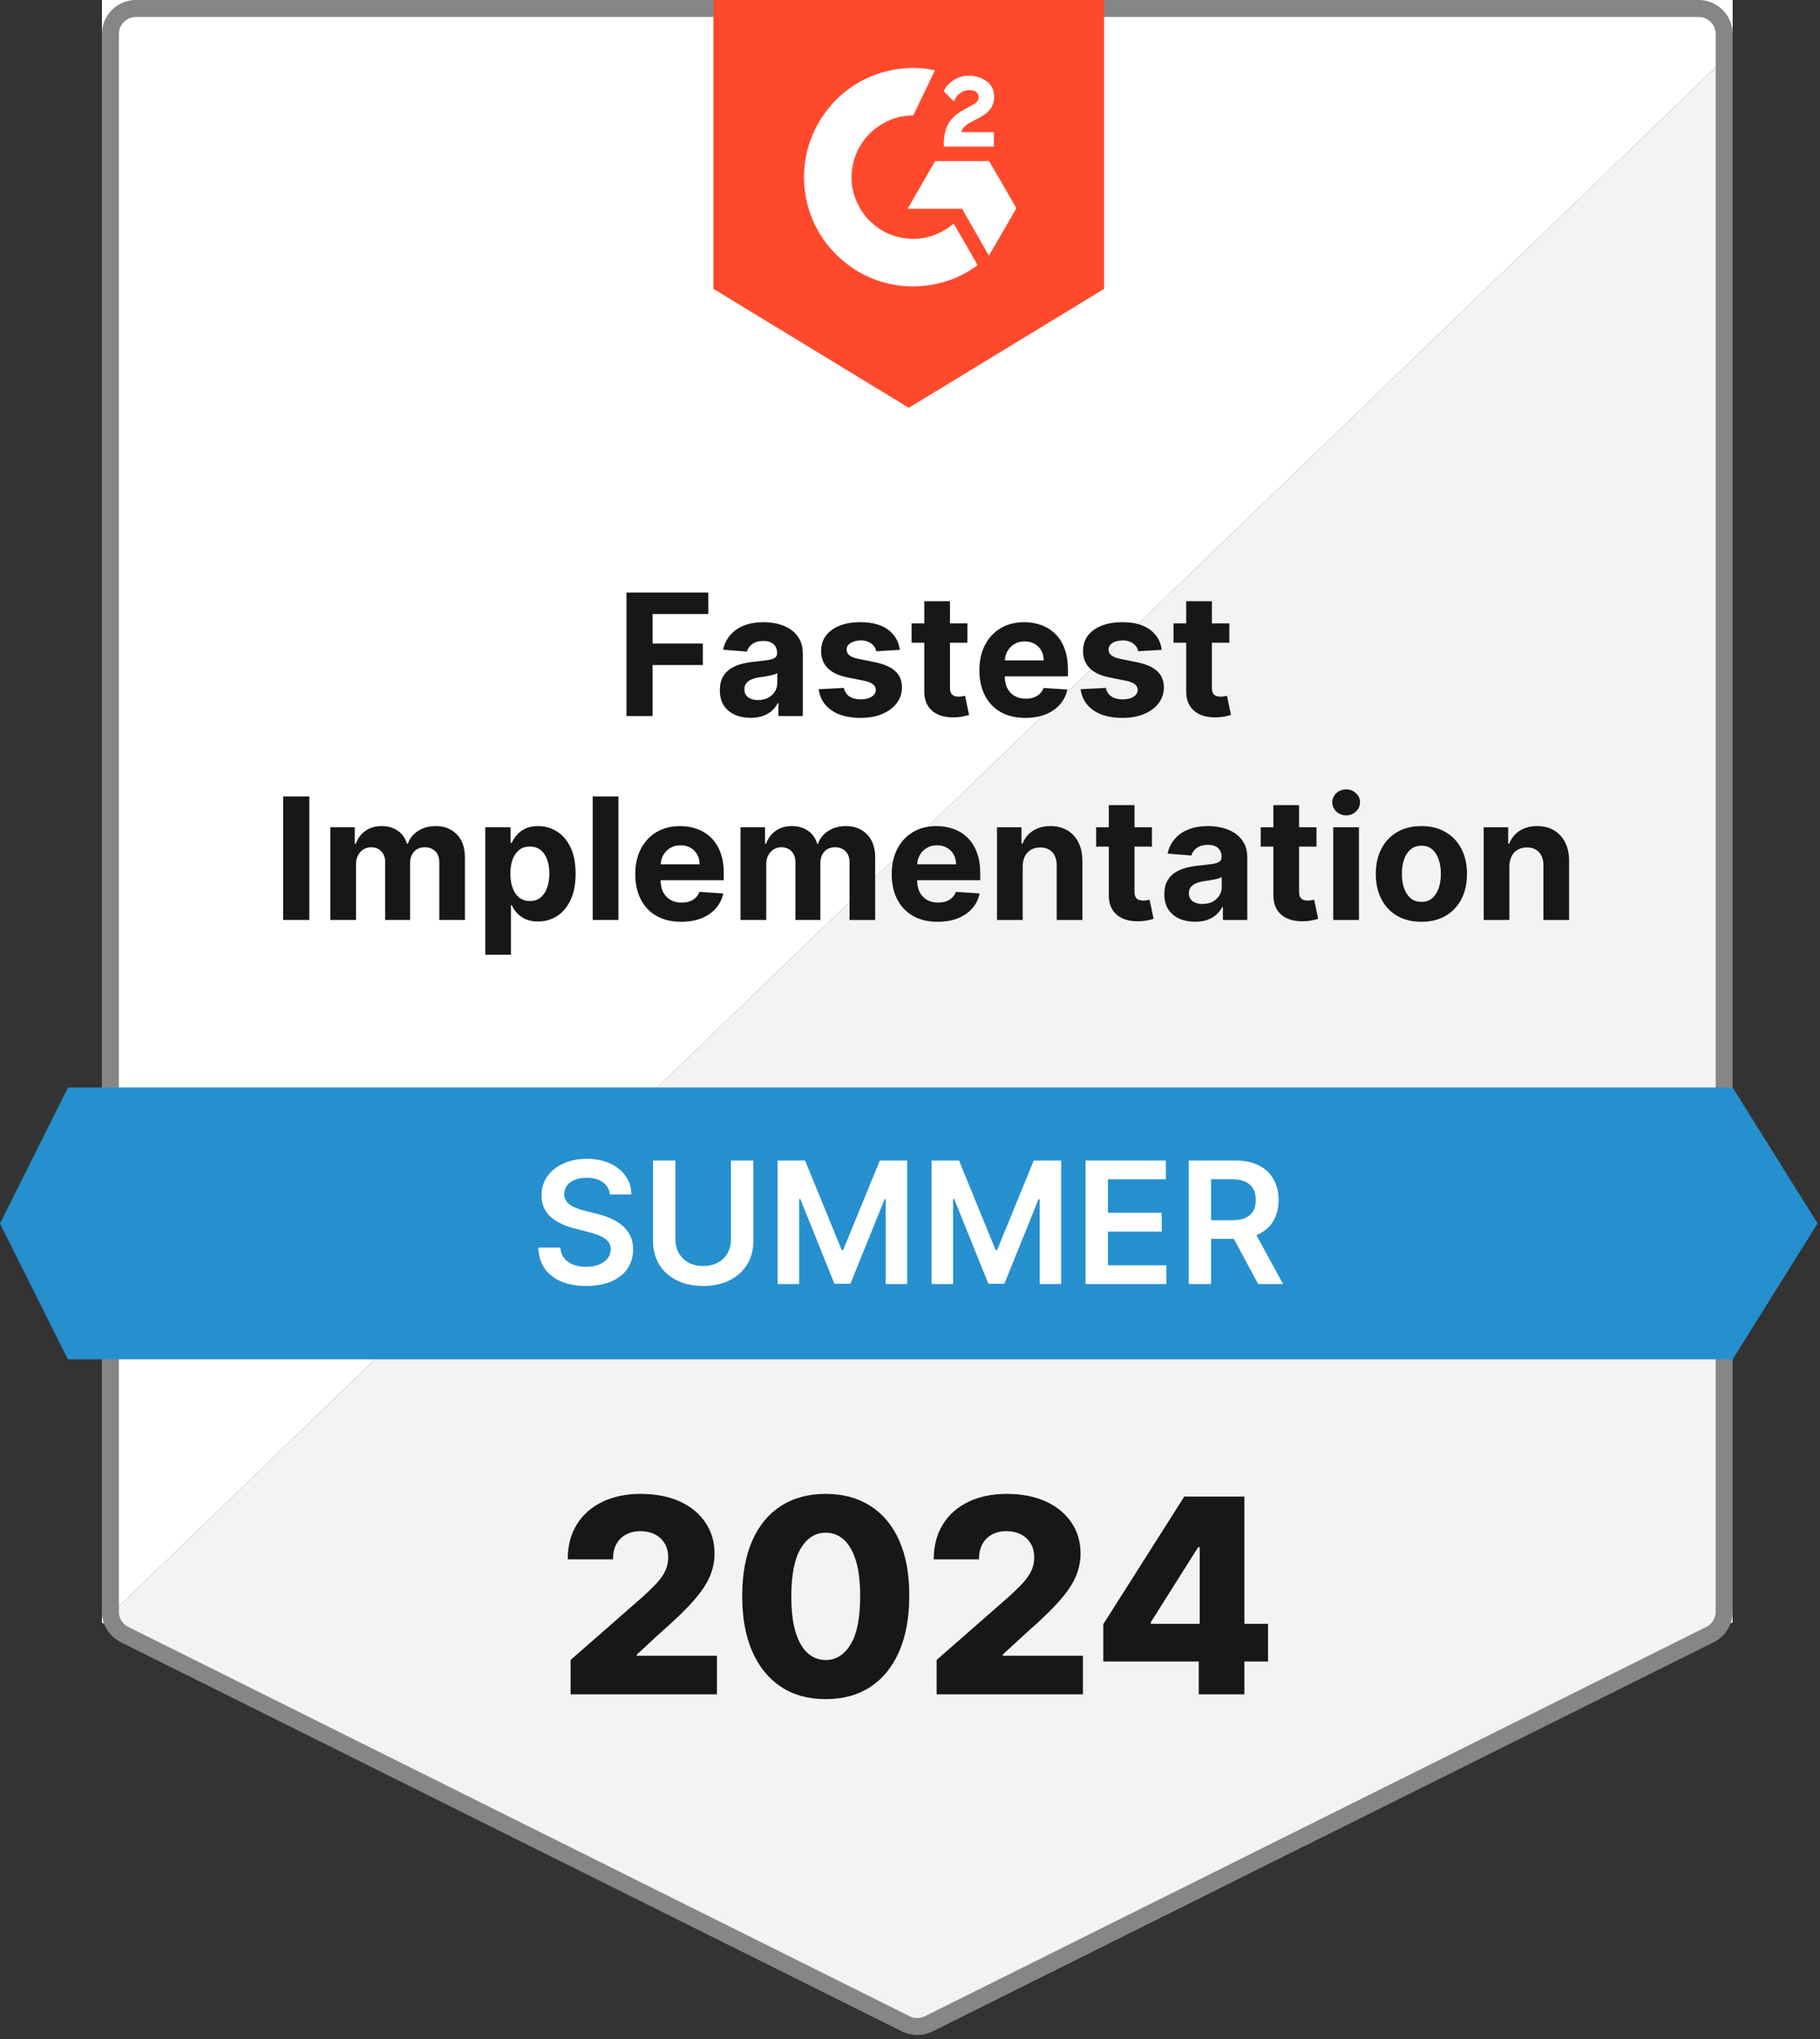
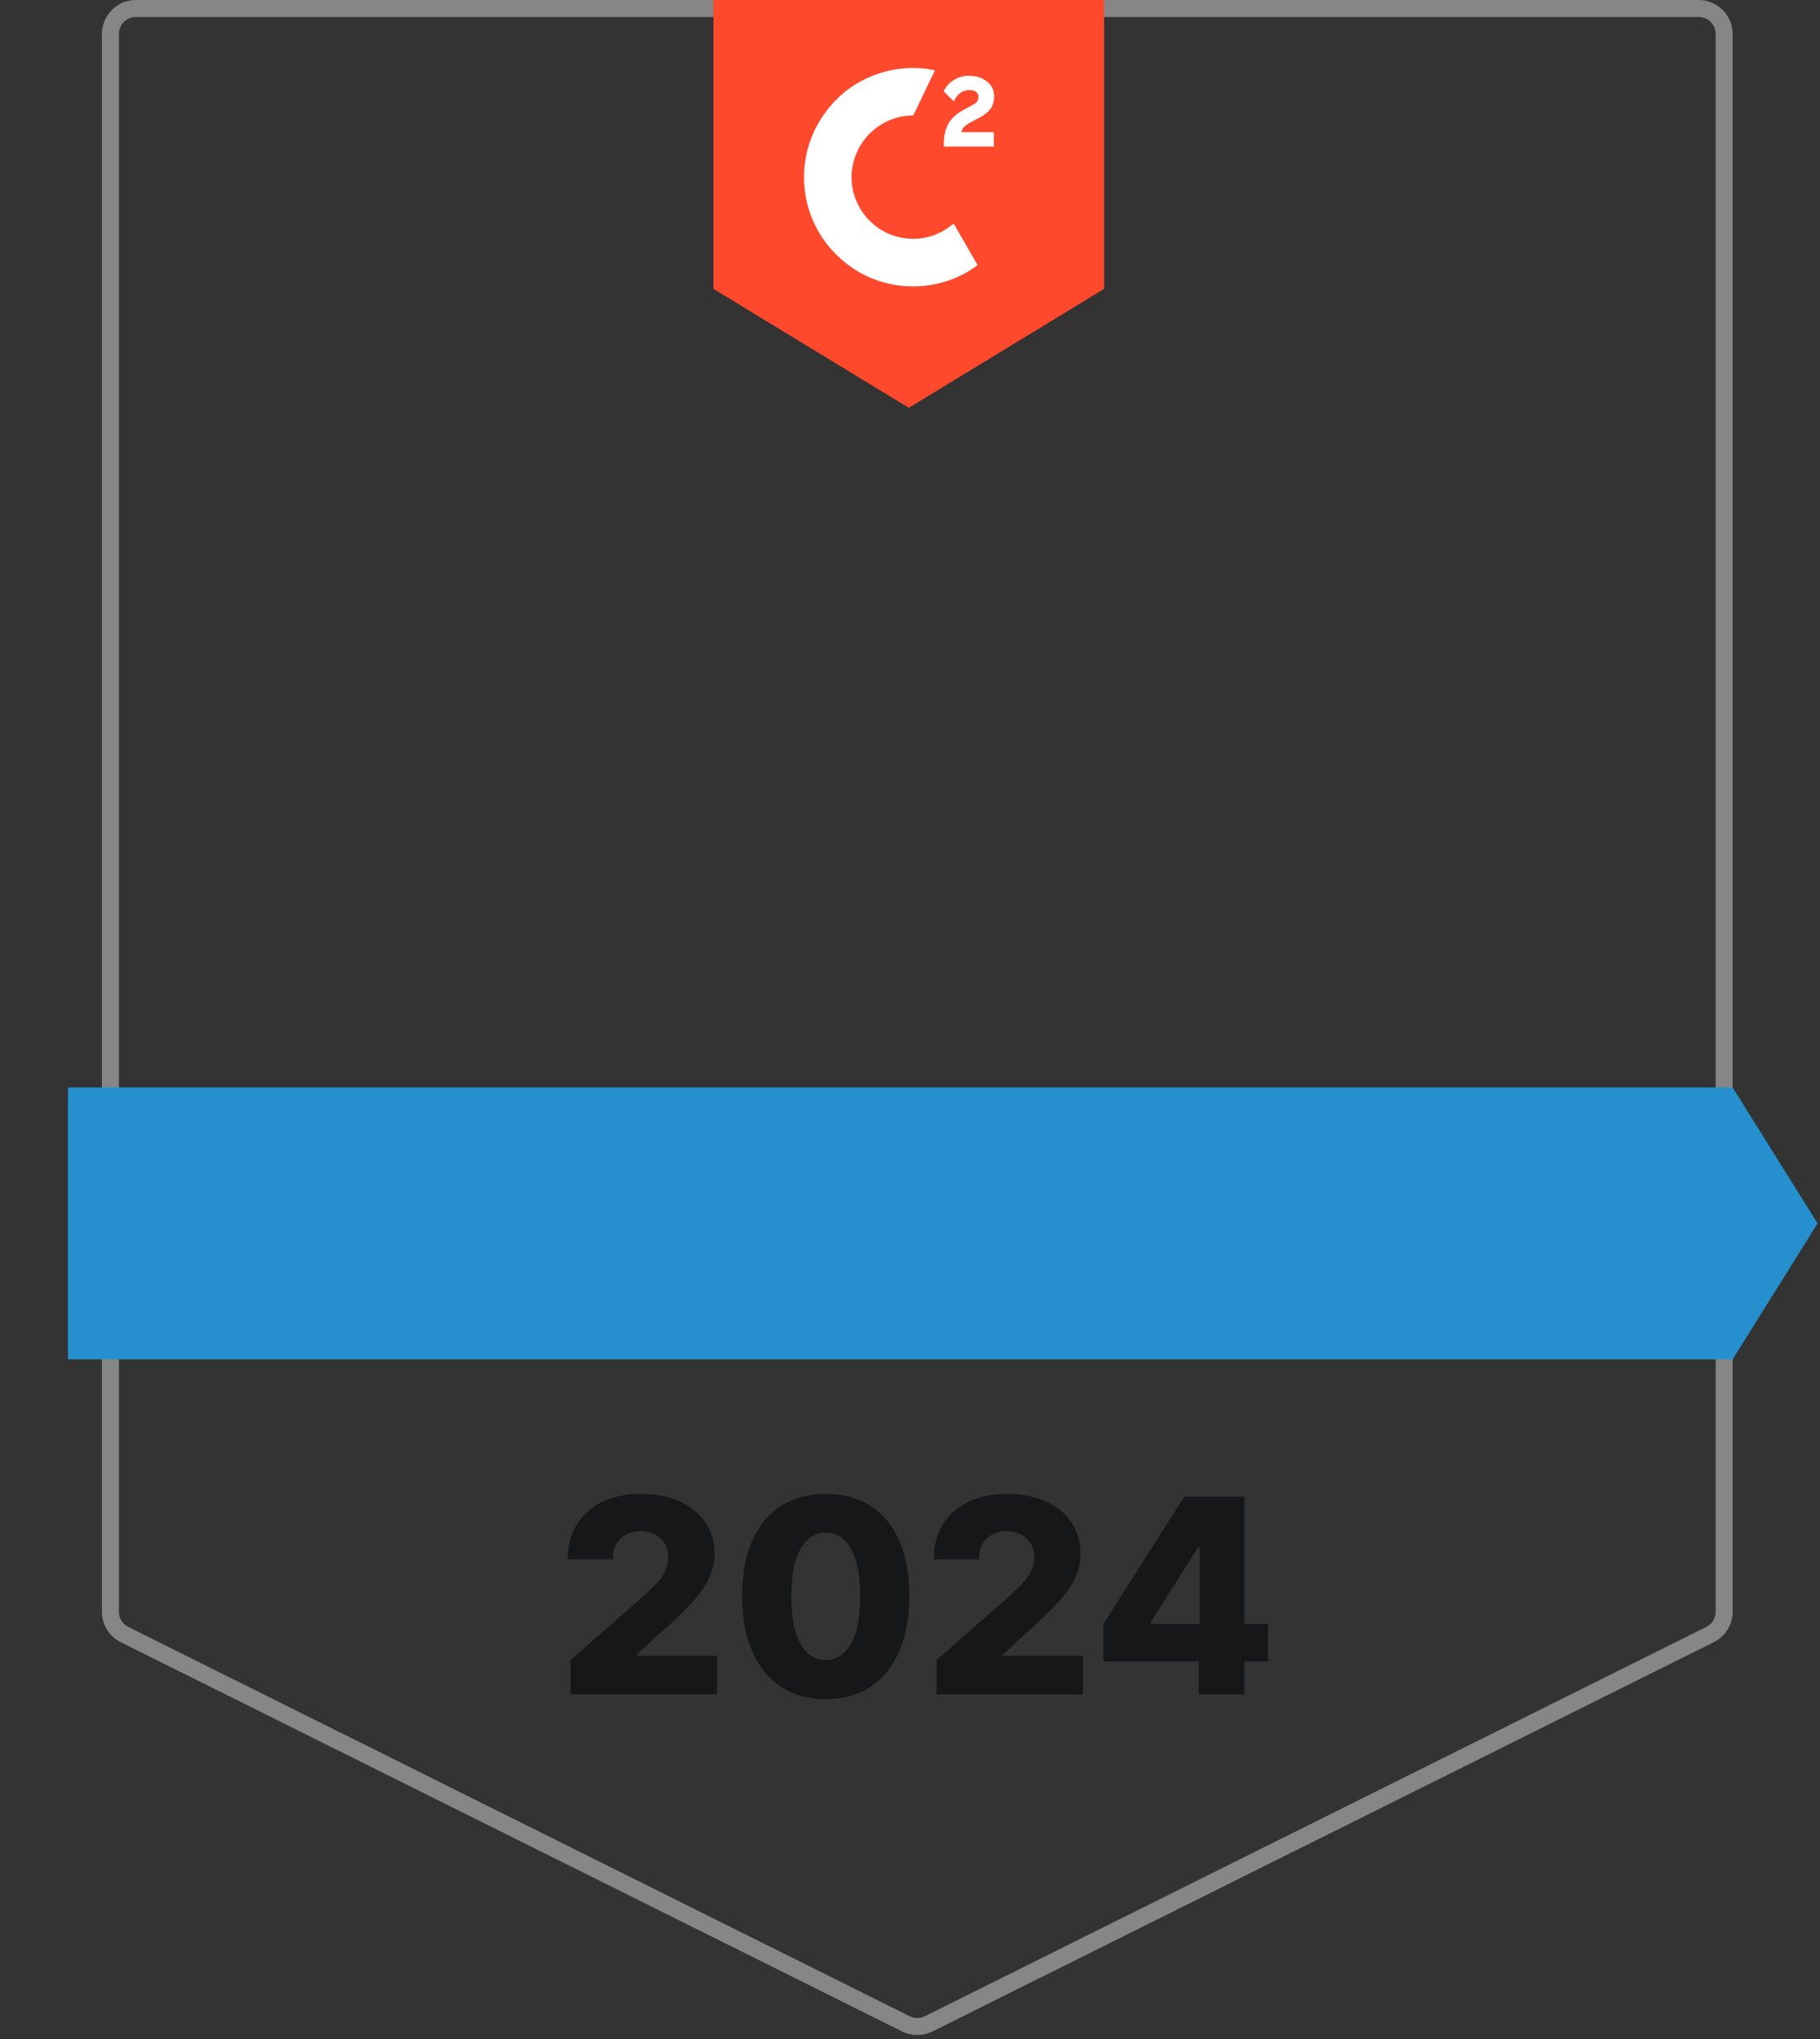
<svg xmlns="http://www.w3.org/2000/svg" width="125" height="140" viewBox="0 0 125 140" fill="none">
  <rect x="0" y="0" width="125" height="140" fill="#333333" stroke="none" />
-   <path d="M7 111.417L119 3.5V111.392L63 139.051L7 111.417Z" fill="#F2F3F2" />
-   <path d="M119 0H7V111.417L119 3.5V0Z" fill="white" />
  <path d="M9.333 0.583H116.667C117.633 0.583 118.417 1.367 118.417 2.333V110.663C118.417 111.327 118.041 111.934 117.447 112.23L63.78 138.96C63.289 139.204 62.711 139.204 62.22 138.96L8.553 112.23C7.959 111.934 7.583 111.327 7.583 110.663V2.333C7.583 1.367 8.367 0.583 9.333 0.583Z" stroke="#868686" stroke-width="1.167" />
-   <path d="M4.667 74.667H119L124.833 84L119 93.333H4.667L0 84L4.667 74.667Z" fill="#2690CE" />
-   <path d="M43.027 49.167V40.682H48.645V42.161H44.821V44.183H48.272V45.662H44.821V49.167H43.027ZM51.553 49.287C51.147 49.287 50.785 49.217 50.468 49.076C50.15 48.932 49.899 48.721 49.714 48.442C49.531 48.16 49.44 47.809 49.44 47.389C49.44 47.036 49.505 46.739 49.635 46.499C49.765 46.258 49.941 46.065 50.165 45.919C50.389 45.772 50.643 45.662 50.928 45.587C51.215 45.513 51.516 45.46 51.831 45.43C52.201 45.391 52.499 45.355 52.726 45.322C52.952 45.286 53.116 45.234 53.219 45.165C53.321 45.096 53.372 44.993 53.372 44.858V44.833C53.372 44.571 53.289 44.368 53.123 44.224C52.96 44.081 52.728 44.009 52.427 44.009C52.11 44.009 51.857 44.079 51.669 44.22C51.481 44.358 51.357 44.532 51.296 44.742L49.664 44.609C49.747 44.223 49.91 43.889 50.153 43.607C50.396 43.322 50.709 43.104 51.093 42.952C51.48 42.798 51.927 42.72 52.436 42.72C52.789 42.72 53.127 42.762 53.451 42.844C53.776 42.927 54.065 43.056 54.316 43.23C54.571 43.404 54.771 43.628 54.917 43.901C55.064 44.172 55.137 44.496 55.137 44.875V49.167H53.463V48.284H53.413C53.311 48.483 53.174 48.658 53.003 48.81C52.832 48.96 52.626 49.077 52.386 49.163C52.146 49.245 51.868 49.287 51.553 49.287ZM52.059 48.069C52.318 48.069 52.547 48.018 52.746 47.916C52.945 47.811 53.101 47.67 53.215 47.493C53.328 47.316 53.384 47.116 53.384 46.892V46.217C53.329 46.253 53.253 46.286 53.157 46.316C53.062 46.344 52.956 46.37 52.837 46.395C52.719 46.417 52.6 46.438 52.481 46.457C52.362 46.474 52.255 46.489 52.158 46.503C51.951 46.533 51.77 46.581 51.615 46.648C51.461 46.714 51.34 46.804 51.255 46.917C51.169 47.028 51.126 47.166 51.126 47.331C51.126 47.572 51.213 47.755 51.387 47.882C51.564 48.007 51.788 48.069 52.059 48.069ZM61.801 44.618L60.185 44.717C60.157 44.579 60.098 44.455 60.007 44.344C59.916 44.231 59.796 44.141 59.647 44.075C59.5 44.006 59.325 43.971 59.12 43.971C58.847 43.971 58.616 44.029 58.428 44.145C58.241 44.259 58.147 44.411 58.147 44.601C58.147 44.753 58.208 44.882 58.329 44.986C58.45 45.091 58.659 45.176 58.955 45.239L60.106 45.471C60.725 45.598 61.186 45.803 61.49 46.084C61.794 46.366 61.946 46.736 61.946 47.195C61.946 47.612 61.823 47.978 61.577 48.293C61.334 48.607 61 48.853 60.575 49.03C60.152 49.204 59.664 49.291 59.112 49.291C58.27 49.291 57.598 49.116 57.099 48.765C56.601 48.411 56.31 47.931 56.224 47.323L57.96 47.232C58.013 47.489 58.14 47.685 58.341 47.82C58.543 47.953 58.801 48.019 59.116 48.019C59.425 48.019 59.674 47.96 59.862 47.841C60.053 47.719 60.149 47.563 60.152 47.373C60.149 47.213 60.081 47.081 59.949 46.979C59.816 46.874 59.612 46.794 59.336 46.739L58.234 46.519C57.612 46.395 57.15 46.18 56.846 45.873C56.545 45.566 56.394 45.176 56.394 44.701C56.394 44.292 56.505 43.94 56.726 43.644C56.949 43.349 57.263 43.121 57.666 42.961C58.072 42.8 58.547 42.72 59.091 42.72C59.895 42.72 60.528 42.89 60.989 43.23C61.453 43.57 61.724 44.032 61.801 44.618ZM66.442 42.803V44.129H62.61V42.803H66.442ZM63.48 41.279H65.245V47.211C65.245 47.374 65.269 47.501 65.319 47.592C65.369 47.681 65.438 47.743 65.526 47.779C65.618 47.815 65.722 47.833 65.841 47.833C65.924 47.833 66.007 47.826 66.09 47.812C66.173 47.795 66.236 47.783 66.28 47.775L66.558 49.088C66.47 49.116 66.345 49.147 66.185 49.183C66.025 49.222 65.83 49.245 65.601 49.254C65.176 49.27 64.803 49.214 64.482 49.084C64.165 48.954 63.917 48.752 63.741 48.479C63.564 48.206 63.477 47.86 63.48 47.443V41.279ZM70.423 49.291C69.769 49.291 69.205 49.158 68.733 48.893C68.263 48.625 67.902 48.247 67.648 47.758C67.394 47.267 67.266 46.685 67.266 46.014C67.266 45.359 67.394 44.785 67.648 44.29C67.902 43.796 68.259 43.411 68.721 43.135C69.185 42.858 69.729 42.72 70.353 42.72C70.773 42.72 71.164 42.788 71.525 42.923C71.89 43.056 72.208 43.256 72.478 43.524C72.752 43.792 72.964 44.129 73.116 44.535C73.268 44.938 73.344 45.41 73.344 45.952V46.437H67.971V45.343H71.683C71.683 45.089 71.628 44.864 71.517 44.667C71.407 44.471 71.253 44.318 71.057 44.208C70.864 44.094 70.639 44.038 70.382 44.038C70.114 44.038 69.876 44.1 69.669 44.224C69.465 44.346 69.305 44.51 69.189 44.717C69.073 44.922 69.013 45.149 69.011 45.401V46.441C69.011 46.755 69.069 47.028 69.185 47.257C69.303 47.486 69.471 47.663 69.686 47.787C69.901 47.911 70.157 47.974 70.452 47.974C70.648 47.974 70.828 47.946 70.991 47.891C71.154 47.836 71.293 47.753 71.409 47.642C71.525 47.532 71.614 47.396 71.675 47.236L73.307 47.344C73.224 47.736 73.054 48.078 72.797 48.371C72.543 48.661 72.215 48.888 71.811 49.051C71.411 49.211 70.948 49.291 70.423 49.291ZM79.791 44.618L78.175 44.717C78.147 44.579 78.088 44.455 77.997 44.344C77.906 44.231 77.785 44.141 77.636 44.075C77.49 44.006 77.315 43.971 77.11 43.971C76.837 43.971 76.606 44.029 76.418 44.145C76.231 44.259 76.137 44.411 76.137 44.601C76.137 44.753 76.197 44.882 76.319 44.986C76.44 45.091 76.649 45.176 76.945 45.239L78.096 45.471C78.715 45.598 79.176 45.803 79.48 46.084C79.784 46.366 79.936 46.736 79.936 47.195C79.936 47.612 79.813 47.978 79.567 48.293C79.324 48.607 78.99 48.853 78.564 49.03C78.142 49.204 77.654 49.291 77.102 49.291C76.26 49.291 75.588 49.116 75.088 48.765C74.591 48.411 74.3 47.931 74.214 47.323L75.95 47.232C76.003 47.489 76.13 47.685 76.331 47.82C76.533 47.953 76.791 48.019 77.106 48.019C77.415 48.019 77.664 47.96 77.852 47.841C78.042 47.719 78.139 47.563 78.142 47.373C78.139 47.213 78.071 47.081 77.939 46.979C77.806 46.874 77.602 46.794 77.326 46.739L76.224 46.519C75.602 46.395 75.139 46.18 74.836 45.873C74.535 45.566 74.384 45.176 74.384 44.701C74.384 44.292 74.495 43.94 74.716 43.644C74.939 43.349 75.253 43.121 75.656 42.961C76.062 42.8 76.537 42.72 77.081 42.72C77.885 42.72 78.517 42.89 78.979 43.23C79.443 43.57 79.713 44.032 79.791 44.618ZM84.432 42.803V44.129H80.6V42.803H84.432ZM81.47 41.279H83.235V47.211C83.235 47.374 83.259 47.501 83.309 47.592C83.359 47.681 83.428 47.743 83.516 47.779C83.608 47.815 83.712 47.833 83.831 47.833C83.914 47.833 83.997 47.826 84.08 47.812C84.163 47.795 84.226 47.783 84.27 47.775L84.548 49.088C84.46 49.116 84.335 49.147 84.175 49.183C84.015 49.222 83.82 49.245 83.591 49.254C83.165 49.27 82.793 49.214 82.472 49.084C82.155 48.954 81.907 48.752 81.731 48.479C81.554 48.206 81.467 47.86 81.47 47.443V41.279ZM21.242 54.682V63.167H19.448V54.682H21.242ZM22.685 63.167V56.803H24.367V57.926H24.442C24.575 57.553 24.795 57.259 25.105 57.043C25.414 56.828 25.784 56.72 26.215 56.72C26.651 56.72 27.023 56.829 27.33 57.047C27.636 57.263 27.84 57.556 27.943 57.926H28.009C28.139 57.561 28.374 57.27 28.713 57.052C29.056 56.831 29.46 56.72 29.927 56.72C30.521 56.72 31.003 56.909 31.373 57.288C31.746 57.663 31.932 58.197 31.932 58.887V63.167H30.172V59.235C30.172 58.882 30.078 58.616 29.89 58.44C29.702 58.263 29.467 58.174 29.186 58.174C28.865 58.174 28.615 58.277 28.436 58.481C28.256 58.683 28.166 58.949 28.166 59.281V63.167H26.455V59.198C26.455 58.886 26.366 58.637 26.186 58.452C26.009 58.267 25.776 58.174 25.486 58.174C25.29 58.174 25.113 58.224 24.956 58.324C24.801 58.42 24.678 58.557 24.587 58.734C24.496 58.908 24.45 59.112 24.45 59.347V63.167H22.685ZM33.327 65.553V56.803H35.067V57.872H35.145C35.223 57.701 35.334 57.527 35.481 57.35C35.63 57.17 35.823 57.021 36.061 56.903C36.301 56.781 36.599 56.72 36.956 56.72C37.42 56.72 37.848 56.842 38.24 57.085C38.632 57.325 38.946 57.688 39.181 58.174C39.415 58.658 39.533 59.264 39.533 59.993C39.533 60.703 39.418 61.302 39.189 61.791C38.962 62.277 38.653 62.646 38.261 62.898C37.871 63.146 37.435 63.27 36.952 63.27C36.609 63.27 36.318 63.214 36.078 63.1C35.84 62.987 35.645 62.845 35.493 62.674C35.341 62.5 35.225 62.324 35.145 62.148H35.091V65.553H33.327ZM35.054 59.985C35.054 60.363 35.107 60.693 35.212 60.975C35.317 61.257 35.468 61.476 35.667 61.634C35.866 61.788 36.108 61.866 36.392 61.866C36.68 61.866 36.923 61.787 37.121 61.63C37.32 61.469 37.471 61.248 37.573 60.967C37.678 60.682 37.73 60.355 37.73 59.985C37.73 59.618 37.679 59.294 37.577 59.016C37.475 58.736 37.325 58.518 37.126 58.361C36.927 58.203 36.682 58.125 36.392 58.125C36.105 58.125 35.862 58.201 35.663 58.353C35.467 58.505 35.317 58.72 35.212 58.999C35.107 59.278 35.054 59.606 35.054 59.985ZM42.474 54.682V63.167H40.709V54.682H42.474ZM46.788 63.291C46.134 63.291 45.57 63.158 45.098 62.893C44.628 62.625 44.267 62.247 44.012 61.758C43.758 61.267 43.631 60.685 43.631 60.014C43.631 59.359 43.758 58.785 44.012 58.29C44.267 57.796 44.624 57.411 45.085 57.135C45.549 56.858 46.093 56.72 46.718 56.72C47.138 56.72 47.528 56.788 47.89 56.923C48.255 57.056 48.572 57.256 48.843 57.524C49.117 57.792 49.329 58.129 49.481 58.535C49.633 58.938 49.709 59.41 49.709 59.952V60.437H44.336V59.343H48.048C48.048 59.089 47.992 58.864 47.882 58.667C47.771 58.471 47.618 58.318 47.422 58.208C47.229 58.094 47.004 58.038 46.747 58.038C46.479 58.038 46.241 58.1 46.034 58.224C45.83 58.346 45.669 58.51 45.553 58.717C45.438 58.922 45.378 59.149 45.375 59.401V60.441C45.375 60.755 45.433 61.028 45.549 61.257C45.668 61.486 45.835 61.663 46.051 61.787C46.266 61.911 46.522 61.974 46.817 61.974C47.013 61.974 47.193 61.946 47.356 61.891C47.519 61.836 47.658 61.753 47.774 61.642C47.89 61.532 47.979 61.396 48.039 61.236L49.672 61.344C49.589 61.736 49.419 62.078 49.162 62.371C48.908 62.661 48.579 62.888 48.176 63.051C47.776 63.211 47.313 63.291 46.788 63.291ZM50.861 63.167V56.803H52.543V57.926H52.617C52.75 57.553 52.971 57.259 53.28 57.043C53.59 56.828 53.96 56.72 54.391 56.72C54.827 56.72 55.198 56.829 55.505 57.047C55.812 57.263 56.016 57.556 56.118 57.926H56.184C56.314 57.561 56.549 57.27 56.889 57.052C57.231 56.831 57.636 56.72 58.103 56.72C58.697 56.72 59.178 56.909 59.549 57.288C59.921 57.663 60.108 58.197 60.108 58.887V63.167H58.347V59.235C58.347 58.882 58.253 58.616 58.065 58.44C57.878 58.263 57.643 58.174 57.361 58.174C57.041 58.174 56.791 58.277 56.611 58.481C56.432 58.683 56.342 58.949 56.342 59.281V63.167H54.631V59.198C54.631 58.886 54.541 58.637 54.361 58.452C54.185 58.267 53.951 58.174 53.661 58.174C53.465 58.174 53.288 58.224 53.131 58.324C52.976 58.42 52.853 58.557 52.762 58.734C52.671 58.908 52.626 59.112 52.626 59.347V63.167H50.861ZM64.402 63.291C63.748 63.291 63.184 63.158 62.712 62.893C62.242 62.625 61.88 62.247 61.626 61.758C61.372 61.267 61.245 60.685 61.245 60.014C61.245 59.359 61.372 58.785 61.626 58.29C61.88 57.796 62.238 57.411 62.699 57.135C63.163 56.858 63.707 56.72 64.332 56.72C64.751 56.72 65.142 56.788 65.504 56.923C65.869 57.056 66.186 57.256 66.457 57.524C66.73 57.792 66.943 58.129 67.095 58.535C67.247 58.938 67.323 59.41 67.323 59.952V60.437H61.949V59.343H65.662C65.662 59.089 65.606 58.864 65.496 58.667C65.385 58.471 65.232 58.318 65.036 58.208C64.843 58.094 64.618 58.038 64.361 58.038C64.093 58.038 63.855 58.1 63.648 58.224C63.444 58.346 63.283 58.51 63.167 58.717C63.051 58.922 62.992 59.149 62.989 59.401V60.441C62.989 60.755 63.047 61.028 63.163 61.257C63.282 61.486 63.449 61.663 63.665 61.787C63.88 61.911 64.136 61.974 64.431 61.974C64.627 61.974 64.807 61.946 64.97 61.891C65.133 61.836 65.272 61.753 65.388 61.642C65.504 61.532 65.593 61.396 65.653 61.236L67.286 61.344C67.203 61.736 67.033 62.078 66.776 62.371C66.522 62.661 66.193 62.888 65.79 63.051C65.389 63.211 64.927 63.291 64.402 63.291ZM70.24 59.488V63.167H68.475V56.803H70.157V57.926H70.231C70.372 57.556 70.608 57.263 70.94 57.047C71.271 56.829 71.673 56.72 72.145 56.72C72.587 56.72 72.973 56.817 73.301 57.01C73.63 57.204 73.885 57.48 74.068 57.839C74.25 58.195 74.341 58.62 74.341 59.115V63.167H72.576V59.43C72.579 59.04 72.48 58.736 72.278 58.518C72.076 58.297 71.799 58.187 71.445 58.187C71.208 58.187 70.998 58.238 70.815 58.34C70.636 58.442 70.495 58.592 70.393 58.788C70.293 58.981 70.242 59.214 70.24 59.488ZM79.117 56.803V58.129H75.285V56.803H79.117ZM76.155 55.279H77.92V61.211C77.92 61.374 77.945 61.501 77.994 61.592C78.044 61.681 78.113 61.743 78.201 61.779C78.293 61.815 78.397 61.833 78.516 61.833C78.599 61.833 78.682 61.826 78.765 61.812C78.848 61.795 78.911 61.783 78.955 61.775L79.233 63.088C79.145 63.116 79.02 63.147 78.86 63.183C78.7 63.222 78.505 63.245 78.276 63.254C77.851 63.27 77.478 63.214 77.157 63.084C76.84 62.954 76.593 62.752 76.416 62.479C76.239 62.206 76.152 61.86 76.155 61.443V55.279ZM82.081 63.287C81.675 63.287 81.313 63.217 80.996 63.076C80.678 62.932 80.427 62.721 80.242 62.442C80.059 62.16 79.968 61.809 79.968 61.389C79.968 61.036 80.033 60.739 80.163 60.499C80.293 60.258 80.47 60.065 80.693 59.919C80.917 59.772 81.171 59.662 81.456 59.587C81.743 59.513 82.044 59.46 82.359 59.43C82.729 59.391 83.027 59.355 83.254 59.322C83.48 59.286 83.645 59.234 83.747 59.165C83.849 59.096 83.9 58.993 83.9 58.858V58.833C83.9 58.571 83.817 58.368 83.651 58.224C83.489 58.081 83.257 58.009 82.955 58.009C82.638 58.009 82.385 58.079 82.197 58.22C82.01 58.358 81.885 58.532 81.824 58.742L80.192 58.609C80.275 58.223 80.438 57.889 80.681 57.607C80.924 57.322 81.237 57.104 81.621 56.952C82.008 56.798 82.456 56.72 82.964 56.72C83.317 56.72 83.656 56.762 83.979 56.844C84.305 56.927 84.593 57.056 84.845 57.23C85.099 57.404 85.299 57.628 85.445 57.901C85.592 58.172 85.665 58.496 85.665 58.875V63.167H83.991V62.284H83.942C83.839 62.483 83.703 62.658 83.531 62.81C83.36 62.96 83.154 63.077 82.914 63.163C82.674 63.245 82.396 63.287 82.081 63.287ZM82.587 62.069C82.846 62.069 83.076 62.018 83.275 61.916C83.473 61.811 83.629 61.67 83.743 61.493C83.856 61.316 83.912 61.116 83.912 60.892V60.217C83.857 60.253 83.781 60.286 83.685 60.316C83.591 60.344 83.484 60.37 83.366 60.395C83.247 60.417 83.128 60.438 83.009 60.457C82.891 60.474 82.783 60.489 82.686 60.503C82.479 60.533 82.298 60.581 82.143 60.648C81.989 60.714 81.869 60.804 81.783 60.917C81.697 61.028 81.654 61.166 81.654 61.331C81.654 61.572 81.742 61.755 81.916 61.882C82.092 62.007 82.316 62.069 82.587 62.069ZM90.419 56.803V58.129H86.587V56.803H90.419ZM87.457 55.279H89.222V61.211C89.222 61.374 89.247 61.501 89.296 61.592C89.346 61.681 89.415 61.743 89.503 61.779C89.595 61.815 89.7 61.833 89.818 61.833C89.901 61.833 89.984 61.826 90.067 61.812C90.15 61.795 90.213 61.783 90.257 61.775L90.535 63.088C90.447 63.116 90.322 63.147 90.162 63.183C90.002 63.222 89.807 63.245 89.578 63.254C89.153 63.27 88.78 63.214 88.459 63.084C88.142 62.954 87.895 62.752 87.718 62.479C87.541 62.206 87.454 61.86 87.457 61.443V55.279ZM91.569 63.167V56.803H93.334V63.167H91.569ZM92.455 55.983C92.193 55.983 91.968 55.896 91.78 55.722C91.595 55.545 91.502 55.334 91.502 55.088C91.502 54.845 91.595 54.636 91.78 54.462C91.968 54.286 92.193 54.197 92.455 54.197C92.718 54.197 92.941 54.286 93.126 54.462C93.314 54.636 93.408 54.845 93.408 55.088C93.408 55.334 93.314 55.545 93.126 55.722C92.941 55.896 92.718 55.983 92.455 55.983ZM97.623 63.291C96.979 63.291 96.423 63.154 95.953 62.881C95.486 62.605 95.126 62.221 94.872 61.729C94.618 61.235 94.491 60.662 94.491 60.01C94.491 59.352 94.618 58.778 94.872 58.286C95.126 57.792 95.486 57.408 95.953 57.135C96.423 56.858 96.979 56.72 97.623 56.72C98.266 56.72 98.821 56.858 99.288 57.135C99.758 57.408 100.12 57.792 100.374 58.286C100.628 58.778 100.755 59.352 100.755 60.01C100.755 60.662 100.628 61.235 100.374 61.729C100.12 62.221 99.758 62.605 99.288 62.881C98.821 63.154 98.266 63.291 97.623 63.291ZM97.631 61.924C97.924 61.924 98.168 61.841 98.364 61.675C98.56 61.507 98.708 61.278 98.808 60.987C98.91 60.697 98.961 60.367 98.961 59.997C98.961 59.627 98.91 59.297 98.808 59.007C98.708 58.717 98.56 58.488 98.364 58.319C98.168 58.151 97.924 58.067 97.631 58.067C97.335 58.067 97.087 58.151 96.885 58.319C96.686 58.488 96.536 58.717 96.434 59.007C96.334 59.297 96.284 59.627 96.284 59.997C96.284 60.367 96.334 60.697 96.434 60.987C96.536 61.278 96.686 61.507 96.885 61.675C97.087 61.841 97.335 61.924 97.631 61.924ZM103.667 59.488V63.167H101.902V56.803H103.584V57.926H103.659C103.8 57.556 104.036 57.263 104.367 57.047C104.699 56.829 105.101 56.72 105.573 56.72C106.015 56.72 106.4 56.817 106.729 57.01C107.058 57.204 107.313 57.48 107.495 57.839C107.678 58.195 107.769 58.62 107.769 59.115V63.167H106.004V59.43C106.007 59.04 105.907 58.736 105.706 58.518C105.504 58.297 105.226 58.187 104.873 58.187C104.635 58.187 104.425 58.238 104.243 58.34C104.064 58.442 103.923 58.592 103.821 58.788C103.721 58.981 103.67 59.214 103.667 59.488Z" fill="#151719" />
+   <path d="M4.667 74.667H119L124.833 84L119 93.333H4.667L4.667 74.667Z" fill="#2690CE" />
  <path d="M39.191 116.333V113.973L44.143 109.638C44.514 109.302 44.83 108.995 45.091 108.717C45.351 108.434 45.55 108.151 45.687 107.868C45.824 107.581 45.893 107.269 45.893 106.934C45.893 106.558 45.811 106.238 45.648 105.972C45.484 105.703 45.259 105.495 44.971 105.349C44.684 105.204 44.355 105.131 43.984 105.131C43.608 105.131 43.279 105.208 42.996 105.363C42.713 105.513 42.492 105.732 42.333 106.019C42.178 106.306 42.101 106.655 42.101 107.066H38.992C38.992 106.143 39.2 105.345 39.615 104.673C40.031 104.001 40.614 103.484 41.365 103.122C42.121 102.755 42.998 102.572 43.997 102.572C45.027 102.572 45.922 102.744 46.682 103.089C47.442 103.434 48.029 103.915 48.445 104.534C48.865 105.148 49.075 105.862 49.075 106.675C49.075 107.192 48.971 107.705 48.763 108.213C48.555 108.721 48.182 109.282 47.643 109.897C47.108 110.511 46.348 111.247 45.362 112.104L43.738 113.602V113.688H49.24V116.333H39.191ZM56.709 116.665C55.525 116.665 54.504 116.384 53.647 115.823C52.789 115.257 52.129 114.446 51.665 113.39C51.201 112.329 50.971 111.055 50.975 109.565C50.98 108.076 51.212 106.812 51.671 105.774C52.135 104.731 52.794 103.937 53.647 103.394C54.504 102.846 55.525 102.572 56.709 102.572C57.894 102.572 58.914 102.846 59.772 103.394C60.633 103.937 61.296 104.731 61.76 105.774C62.224 106.817 62.454 108.08 62.45 109.565C62.45 111.059 62.218 112.336 61.754 113.397C61.29 114.457 60.629 115.268 59.772 115.829C58.919 116.386 57.898 116.665 56.709 116.665ZM56.709 113.98C57.416 113.98 57.989 113.62 58.426 112.9C58.864 112.175 59.08 111.063 59.076 109.565C59.076 108.584 58.976 107.775 58.778 107.139C58.579 106.498 58.302 106.021 57.949 105.707C57.595 105.394 57.182 105.237 56.709 105.237C56.007 105.237 55.439 105.592 55.006 106.304C54.573 107.011 54.354 108.098 54.349 109.565C54.345 110.56 54.44 111.384 54.635 112.038C54.833 112.692 55.112 113.18 55.47 113.503C55.828 113.821 56.241 113.98 56.709 113.98ZM64.329 116.333V113.973L69.281 109.638C69.652 109.302 69.968 108.995 70.229 108.717C70.489 108.434 70.688 108.151 70.825 107.868C70.962 107.581 71.031 107.269 71.031 106.934C71.031 106.558 70.949 106.238 70.785 105.972C70.622 105.703 70.397 105.495 70.109 105.349C69.822 105.204 69.493 105.131 69.122 105.131C68.746 105.131 68.417 105.208 68.134 105.363C67.851 105.513 67.63 105.732 67.471 106.019C67.316 106.306 67.239 106.655 67.239 107.066H64.13C64.13 106.143 64.338 105.345 64.753 104.673C65.169 104.001 65.752 103.484 66.503 103.122C67.259 102.755 68.136 102.572 69.135 102.572C70.165 102.572 71.059 102.744 71.82 103.089C72.58 103.434 73.168 103.915 73.583 104.534C74.003 105.148 74.213 105.862 74.213 106.675C74.213 107.192 74.109 107.705 73.901 108.213C73.693 108.721 73.32 109.282 72.781 109.897C72.246 110.511 71.486 111.247 70.501 112.104L68.876 113.602V113.688H74.378V116.333H64.329ZM75.775 114.079V111.521L81.337 102.757H83.611V106.231H82.291L79.037 111.388V111.494H87.091V114.079H75.775ZM82.331 116.333V113.297L82.397 112.177V102.757H85.467V116.333H82.331Z" fill="#151719" />
-   <path d="M41.888 82.014C41.849 81.653 41.687 81.371 41.399 81.169C41.115 80.968 40.745 80.867 40.289 80.867C39.969 80.867 39.694 80.915 39.465 81.012C39.235 81.109 39.06 81.24 38.938 81.405C38.817 81.571 38.755 81.76 38.752 81.973C38.752 82.15 38.792 82.303 38.872 82.433C38.955 82.563 39.067 82.673 39.208 82.764C39.349 82.853 39.505 82.927 39.676 82.988C39.847 83.049 40.02 83.1 40.194 83.141L40.989 83.34C41.309 83.415 41.617 83.516 41.913 83.643C42.211 83.77 42.478 83.93 42.713 84.123C42.95 84.317 43.138 84.55 43.276 84.823C43.414 85.097 43.483 85.417 43.483 85.784C43.483 86.282 43.356 86.719 43.102 87.098C42.848 87.474 42.481 87.768 42 87.98C41.522 88.19 40.944 88.295 40.264 88.295C39.604 88.295 39.031 88.193 38.545 87.989C38.061 87.784 37.683 87.486 37.41 87.094C37.139 86.701 36.992 86.224 36.97 85.66H38.483C38.505 85.956 38.596 86.202 38.756 86.398C38.916 86.594 39.125 86.74 39.382 86.837C39.641 86.933 39.931 86.982 40.252 86.982C40.586 86.982 40.879 86.932 41.13 86.833C41.384 86.731 41.583 86.59 41.727 86.41C41.87 86.228 41.943 86.015 41.946 85.772C41.943 85.551 41.879 85.369 41.751 85.225C41.624 85.079 41.446 84.957 41.217 84.861C40.99 84.761 40.725 84.673 40.422 84.596L39.456 84.347C38.757 84.167 38.205 83.895 37.799 83.531C37.396 83.163 37.194 82.676 37.194 82.068C37.194 81.568 37.33 81.131 37.6 80.755C37.874 80.379 38.245 80.088 38.715 79.881C39.184 79.671 39.716 79.566 40.31 79.566C40.912 79.566 41.439 79.671 41.892 79.881C42.348 80.088 42.706 80.376 42.965 80.747C43.225 81.114 43.359 81.537 43.367 82.014H41.888ZM50.202 79.682H51.739V85.225C51.739 85.833 51.596 86.367 51.308 86.829C51.024 87.29 50.623 87.65 50.107 87.91C49.59 88.167 48.987 88.295 48.296 88.295C47.603 88.295 46.998 88.167 46.482 87.91C45.965 87.65 45.565 87.29 45.28 86.829C44.996 86.367 44.853 85.833 44.853 85.225V79.682H46.391V85.097C46.391 85.45 46.468 85.765 46.623 86.041C46.78 86.318 47.001 86.534 47.285 86.692C47.57 86.847 47.907 86.924 48.296 86.924C48.686 86.924 49.023 86.847 49.307 86.692C49.594 86.534 49.815 86.318 49.97 86.041C50.125 85.765 50.202 85.45 50.202 85.097V79.682ZM53.41 79.682H55.291L57.81 85.83H57.909L60.428 79.682H62.309V88.167H60.834V82.338H60.755L58.41 88.142H57.308L54.963 82.325H54.885V88.167H53.41V79.682ZM63.983 79.682H65.864L68.383 85.83H68.482L71.001 79.682H72.882V88.167H71.407V82.338H71.328L68.983 88.142H67.881L65.536 82.325H65.458V88.167H63.983V79.682ZM74.556 88.167V79.682H80.074V80.97H76.093V83.274H79.788V84.562H76.093V86.878H80.107V88.167H74.556ZM81.642 88.167V79.682H84.824C85.476 79.682 86.023 79.795 86.465 80.022C86.909 80.248 87.245 80.566 87.471 80.975C87.701 81.38 87.815 81.854 87.815 82.396C87.815 82.94 87.699 83.412 87.467 83.812C87.238 84.21 86.9 84.518 86.452 84.736C86.005 84.952 85.455 85.059 84.803 85.059H82.537V83.784H84.596C84.977 83.784 85.289 83.731 85.532 83.626C85.776 83.518 85.955 83.362 86.071 83.158C86.19 82.951 86.249 82.697 86.249 82.396C86.249 82.094 86.19 81.838 86.071 81.625C85.952 81.409 85.771 81.247 85.528 81.136C85.285 81.023 84.972 80.966 84.588 80.966H83.179V88.167H81.642ZM86.025 84.322L88.126 88.167H86.411L84.348 84.322H86.025Z" fill="white" />
  <path d="M49 0H75.833V19.833L62.417 28L49 19.833V0Z" fill="#FF492C" />
  <g clip-path="url(#clip0_4002_10638)">
    <path d="M65.501 15.351C66.053 16.309 66.598 17.255 67.143 18.201C64.73 20.048 60.974 20.272 58.194 18.144C54.995 15.693 54.469 11.511 56.182 8.5C58.152 5.038 61.838 4.272 64.212 4.834C64.148 4.973 62.726 7.922 62.726 7.922C62.726 7.922 62.614 7.93 62.55 7.931C61.849 7.961 61.326 8.124 60.766 8.414C60.152 8.734 59.625 9.2 59.232 9.772C58.84 10.343 58.593 11.001 58.514 11.69C58.431 12.388 58.527 13.096 58.794 13.747C59.02 14.297 59.339 14.785 59.767 15.197C60.423 15.831 61.204 16.223 62.109 16.353C62.966 16.476 63.791 16.354 64.563 15.966C64.853 15.82 65.099 15.66 65.388 15.44C65.424 15.416 65.457 15.386 65.501 15.351Z" fill="white" />
    <path d="M65.507 6.955C65.367 6.818 65.237 6.691 65.107 6.563C65.03 6.486 64.956 6.407 64.877 6.332C64.849 6.306 64.816 6.269 64.816 6.269C64.816 6.269 64.843 6.212 64.854 6.188C65.005 5.885 65.242 5.663 65.523 5.487C65.834 5.291 66.196 5.191 66.563 5.2C67.033 5.209 67.471 5.326 67.84 5.642C68.112 5.874 68.251 6.17 68.276 6.522C68.317 7.117 68.071 7.572 67.582 7.89C67.295 8.077 66.986 8.222 66.675 8.393C66.504 8.488 66.357 8.571 66.19 8.742C66.043 8.913 66.036 9.075 66.036 9.075L68.26 9.072V10.063H64.826C64.826 10.063 64.826 9.995 64.826 9.967C64.813 9.48 64.87 9.022 65.093 8.58C65.298 8.174 65.617 7.878 66 7.649C66.295 7.473 66.605 7.323 66.901 7.147C67.083 7.039 67.212 6.881 67.211 6.651C67.211 6.454 67.067 6.278 66.862 6.224C66.379 6.093 65.886 6.301 65.63 6.744C65.593 6.808 65.555 6.873 65.507 6.955Z" fill="white" />
-     <path d="M69.809 14.298L67.935 11.061H64.225L62.338 14.332H66.075L67.919 17.554L69.809 14.298Z" fill="white" />
  </g>
  <defs>
    <clipPath id="clip0_4002_10638">
      <rect width="14.587" height="14.996" fill="white" transform="translate(55.222 4.667)" />
    </clipPath>
  </defs>
</svg>